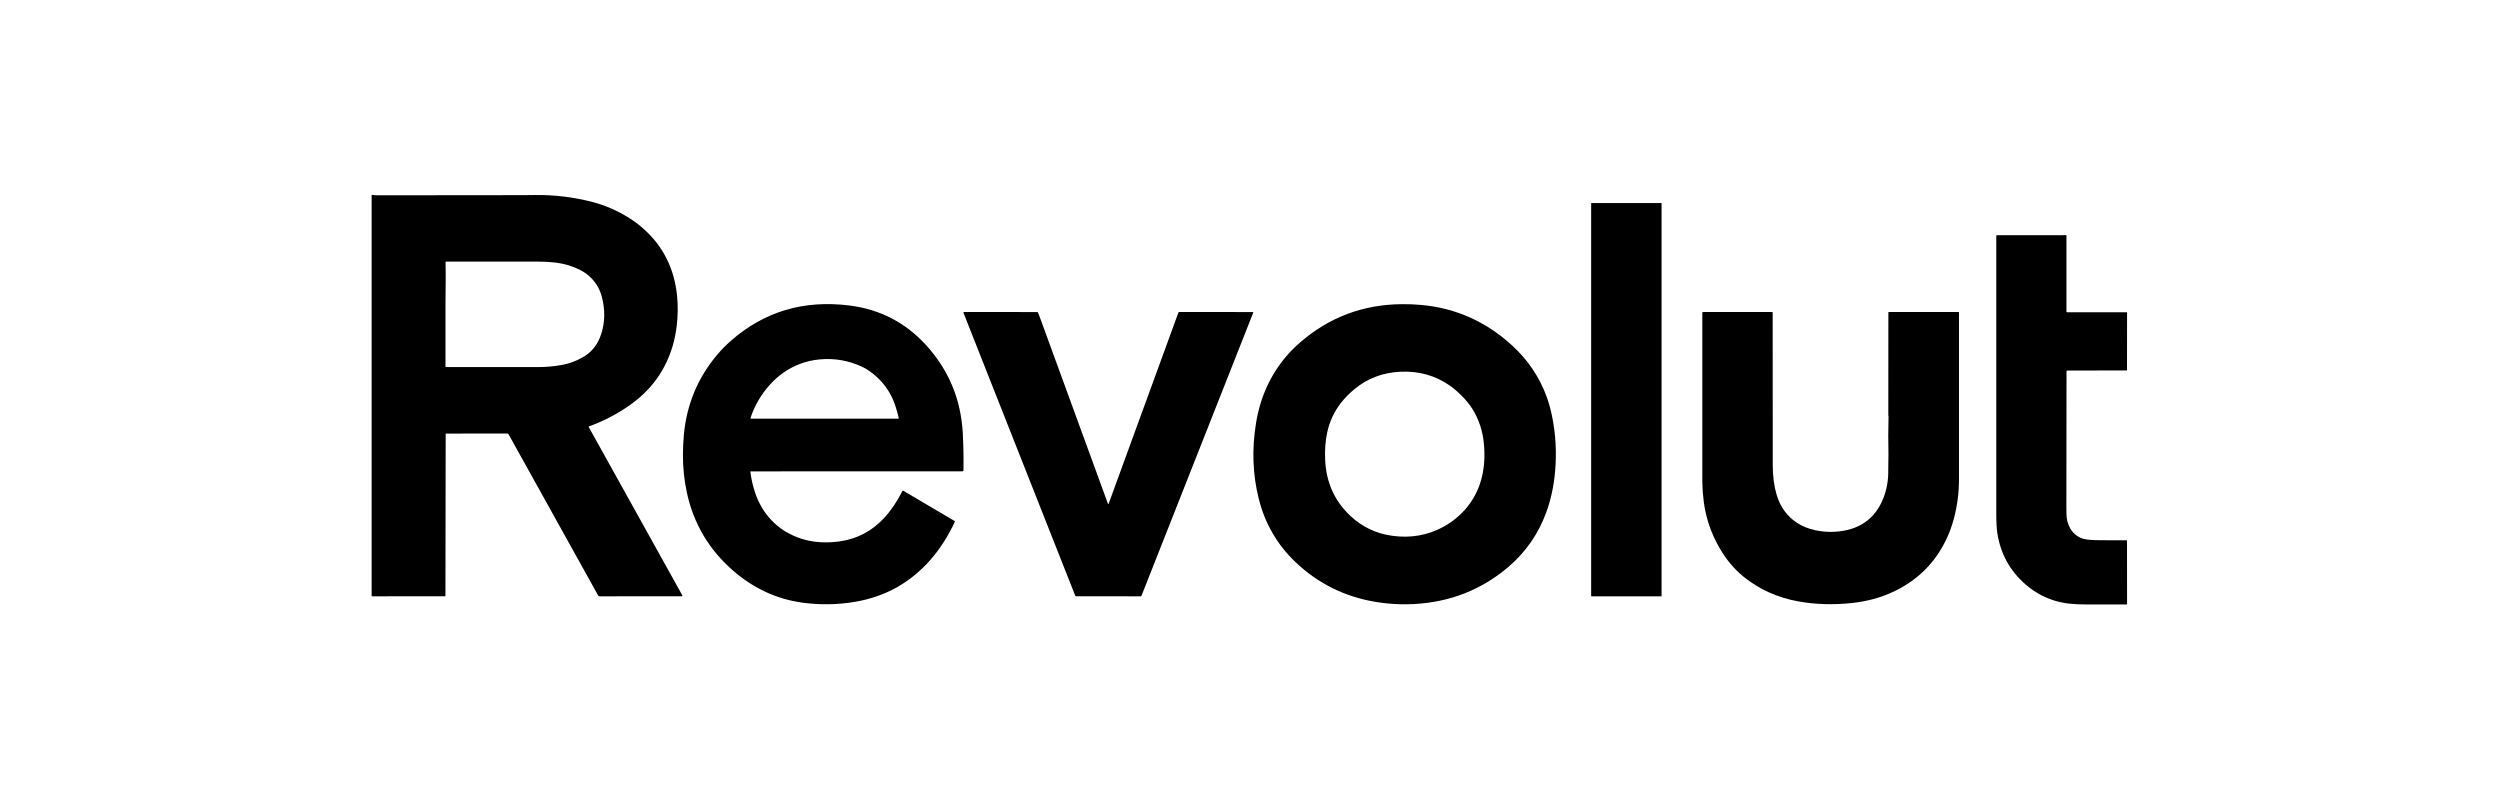
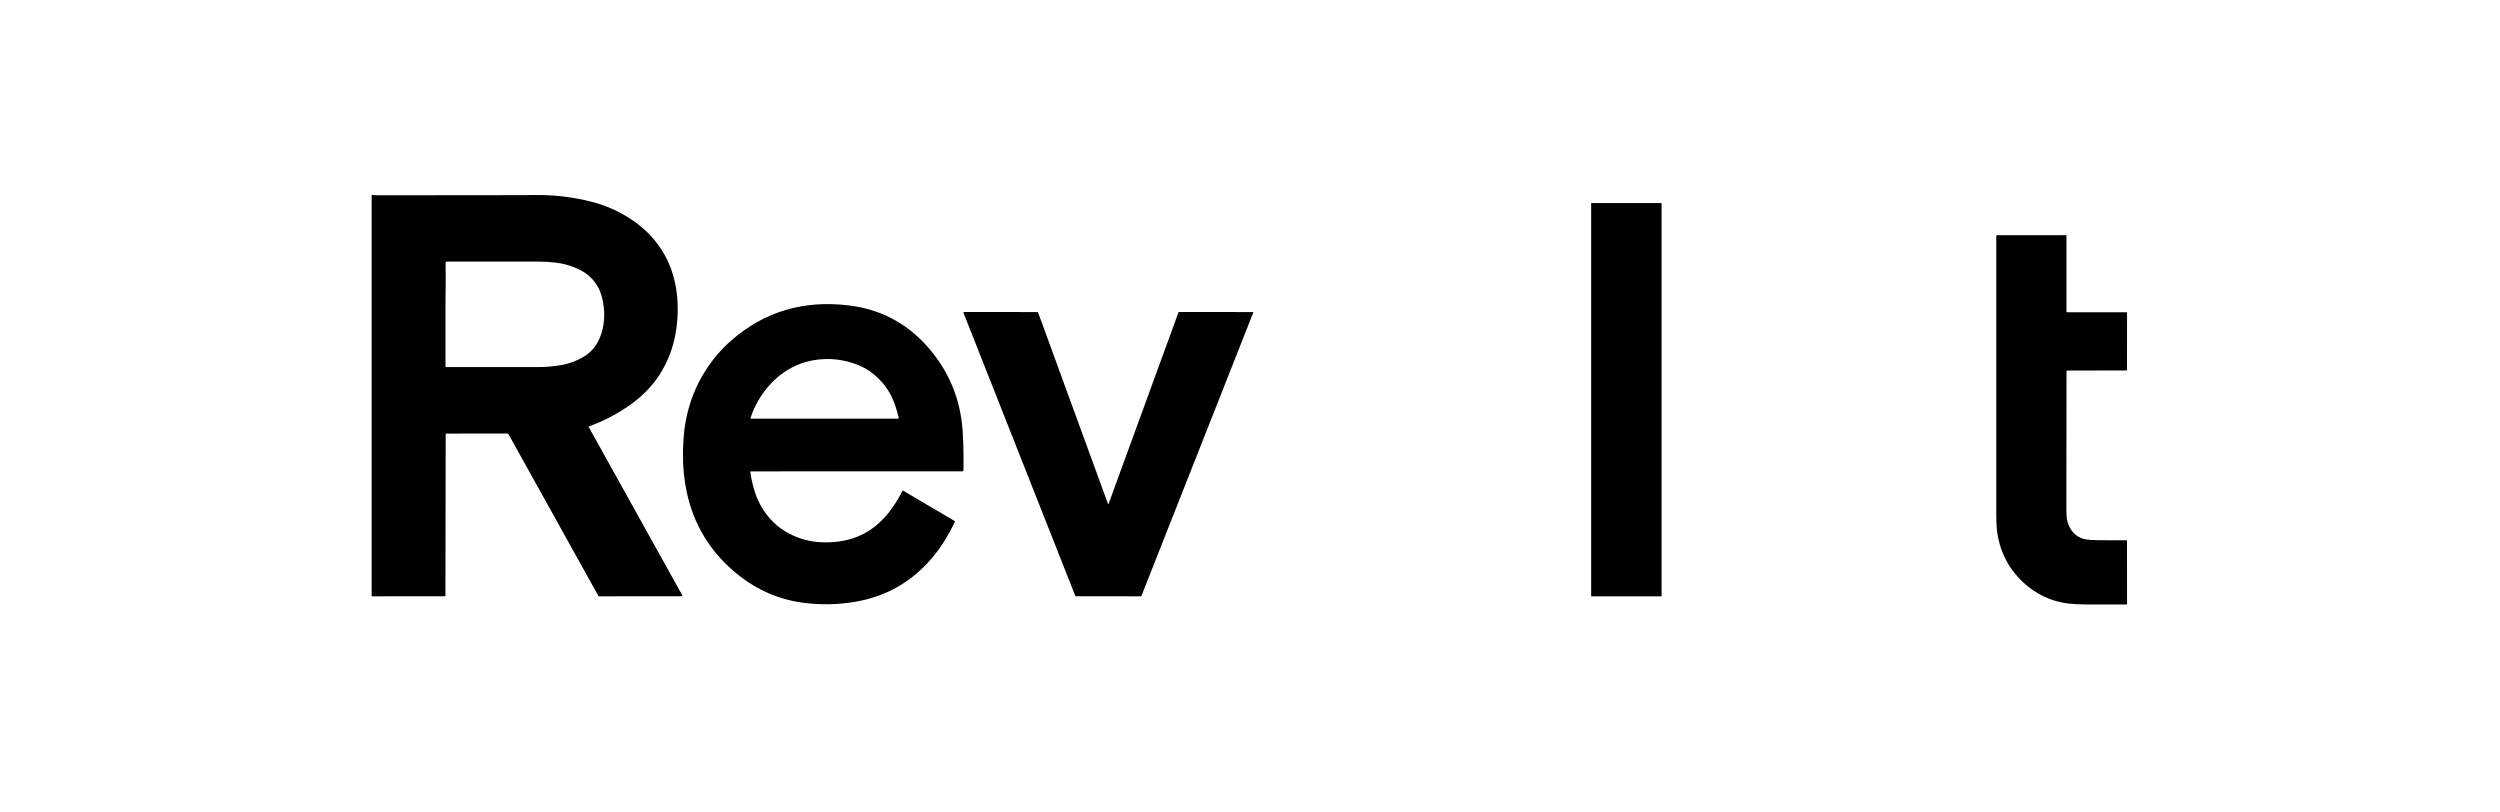
<svg xmlns="http://www.w3.org/2000/svg" width="770" height="250" viewBox="0 0 770 250" fill="none">
  <path d="M137.369 133.543C137.356 133.543 137.343 133.546 137.331 133.551C137.319 133.556 137.308 133.563 137.298 133.573C137.289 133.582 137.282 133.593 137.277 133.605C137.272 133.617 137.269 133.631 137.269 133.644L137.194 183.493C137.194 183.534 137.177 183.573 137.149 183.601C137.12 183.63 137.08 183.646 137.039 183.646L114.633 183.664C114.588 183.664 114.545 183.646 114.513 183.614C114.481 183.582 114.463 183.539 114.463 183.493V60.163C114.463 60.143 114.467 60.124 114.475 60.107C114.483 60.089 114.495 60.073 114.509 60.061C114.524 60.048 114.541 60.039 114.56 60.033C114.579 60.028 114.598 60.026 114.618 60.029C115.192 60.112 115.77 60.152 116.353 60.15C131.379 60.122 146.406 60.107 161.432 60.105C161.445 60.105 162.529 60.093 164.685 60.068C170.848 59.997 176.806 60.719 182.557 62.235C186.262 63.211 189.795 64.718 193.156 66.757C194.958 67.851 196.588 69.04 198.048 70.324C204.239 75.78 207.741 82.771 208.556 91.299C208.842 94.289 208.796 97.344 208.417 100.462C208.161 102.574 207.761 104.563 207.216 106.427C205.01 113.987 200.626 120.085 194.066 124.721C190.13 127.502 185.913 129.703 181.415 131.322C181.394 131.329 181.376 131.341 181.361 131.356C181.345 131.371 181.334 131.39 181.326 131.41C181.319 131.431 181.316 131.453 181.317 131.475C181.319 131.497 181.326 131.518 181.336 131.538L210.173 183.399C210.187 183.424 210.195 183.453 210.195 183.481C210.195 183.51 210.187 183.539 210.173 183.564C210.158 183.589 210.138 183.609 210.113 183.624C210.088 183.638 210.06 183.646 210.031 183.646L184.547 183.664C184.493 183.664 184.439 183.649 184.393 183.622C184.346 183.594 184.307 183.554 184.281 183.506L156.632 133.753C156.593 133.684 156.537 133.626 156.469 133.586C156.401 133.546 156.324 133.525 156.245 133.525L137.369 133.543ZM181.533 85.103C180.69 84.342 179.764 83.704 178.755 83.188C176.364 81.971 173.836 81.204 171.17 80.888C169.404 80.677 167.633 80.571 165.855 80.571C156.46 80.571 146.999 80.571 137.475 80.571C137.443 80.571 137.411 80.578 137.381 80.59C137.351 80.603 137.324 80.621 137.302 80.644C137.279 80.668 137.261 80.695 137.25 80.726C137.238 80.756 137.232 80.788 137.233 80.821C137.277 82.957 137.288 85.106 137.266 87.266C137.23 90.709 137.212 92.739 137.212 93.356C137.212 99.81 137.212 106.307 137.212 112.849C137.212 112.904 137.234 112.958 137.273 112.997C137.312 113.036 137.365 113.059 137.42 113.059C146.854 113.059 156.282 113.06 165.704 113.062C168.161 113.064 170.597 112.847 173.014 112.41C175.515 111.958 177.846 111.064 180.006 109.729C182.495 108.193 184.233 105.86 185.221 102.73C186.349 99.159 186.399 95.393 185.369 91.433C184.718 88.929 183.439 86.819 181.533 85.103Z" fill="black" />
  <path d="M511.686 62.539H490.156C490.112 62.539 490.077 62.575 490.077 62.618V183.584C490.077 183.628 490.112 183.664 490.156 183.664H511.686C511.729 183.664 511.764 183.628 511.764 183.584V62.618C511.764 62.575 511.729 62.539 511.686 62.539Z" fill="black" />
  <path d="M636.486 114.352C636.464 128.434 636.45 142.56 636.444 156.73C636.444 157.373 636.459 158.015 636.489 158.656C636.522 159.385 636.61 160.019 636.755 160.558C637.511 163.37 639.139 165.167 641.638 165.948C642.579 166.242 644.538 166.389 647.515 166.389C649.999 166.387 652.484 166.395 654.969 166.411C655.009 166.411 655.046 166.427 655.074 166.455C655.102 166.484 655.117 166.523 655.117 166.563L655.136 186.007C655.136 186.051 655.118 186.094 655.087 186.125C655.056 186.157 655.013 186.174 654.969 186.174C650.848 186.174 646.797 186.174 642.817 186.174C640.61 186.174 638.747 186.086 637.227 185.909C634.273 185.564 631.497 184.735 628.902 183.42C627.162 182.541 625.494 181.411 623.895 180.03C619.089 175.872 616.184 170.61 615.18 164.241C614.962 162.853 614.854 160.831 614.854 158.176C614.854 129.765 614.854 101.261 614.854 72.664C614.854 72.636 614.859 72.608 614.87 72.581C614.88 72.555 614.896 72.531 614.916 72.511C614.935 72.491 614.958 72.475 614.984 72.464C615.01 72.454 615.037 72.448 615.065 72.448L636.269 72.43C636.295 72.43 636.321 72.435 636.345 72.445C636.369 72.455 636.391 72.47 636.41 72.489C636.428 72.507 636.443 72.529 636.453 72.554C636.463 72.578 636.468 72.604 636.468 72.63V95.958C636.468 96.013 636.49 96.067 636.529 96.106C636.569 96.145 636.622 96.168 636.677 96.168H654.93C654.957 96.168 654.984 96.173 655.009 96.183C655.034 96.193 655.056 96.208 655.075 96.227C655.094 96.246 655.11 96.269 655.12 96.293C655.13 96.318 655.136 96.345 655.136 96.372L655.117 113.95C655.117 113.97 655.114 113.99 655.106 114.009C655.098 114.028 655.087 114.045 655.073 114.06C655.059 114.074 655.042 114.085 655.024 114.093C655.006 114.101 654.986 114.105 654.966 114.105L636.716 114.123C636.655 114.123 636.597 114.147 636.554 114.19C636.511 114.233 636.486 114.291 636.486 114.352Z" fill="black" />
-   <path d="M231.114 145.335C231.384 147.478 231.857 149.575 232.532 151.626C233.739 155.296 235.688 158.421 238.379 160.999C239.826 162.385 241.469 163.545 243.309 164.478C246.231 165.959 249.336 166.799 252.623 166.998C254.618 167.117 256.627 167.032 258.648 166.742C263.999 165.975 268.532 163.595 272.249 159.602C274.399 157.292 276.303 154.485 277.959 151.182C277.968 151.164 277.981 151.148 277.996 151.135C278.011 151.122 278.029 151.113 278.048 151.107C278.067 151.101 278.086 151.1 278.106 151.102C278.126 151.104 278.145 151.111 278.162 151.121L294.036 160.476C294.071 160.497 294.098 160.531 294.109 160.571C294.121 160.611 294.118 160.654 294.099 160.692C292.005 165.17 289.52 169.054 286.645 172.345C280.457 179.428 272.718 183.761 263.428 185.346C258.03 186.267 252.619 186.359 247.194 185.623C239.239 184.542 232.09 181.239 225.745 175.714C218.409 169.325 213.693 161.393 211.597 151.918C210.737 148.027 210.32 144.025 210.346 139.912C210.36 137.796 210.458 135.771 210.639 133.838C211.514 124.515 214.936 116.318 220.905 109.248C222.189 107.728 223.607 106.287 225.159 104.926C235.421 95.93 247.597 92.322 261.686 94.101C271.03 95.282 278.868 99.337 285.203 106.268C292.194 113.921 295.973 122.982 296.539 133.451C296.741 137.15 296.81 140.956 296.748 144.87C296.747 144.948 296.715 145.023 296.659 145.079C296.603 145.134 296.527 145.165 296.448 145.165L231.247 145.183C231.228 145.183 231.21 145.187 231.193 145.195C231.175 145.203 231.16 145.214 231.147 145.228C231.135 145.243 231.125 145.26 231.12 145.278C231.114 145.297 231.112 145.316 231.114 145.335ZM269.867 115.931C268.42 114.634 266.997 113.657 265.598 113C261.394 111.024 256.979 110.259 252.354 110.705C250.286 110.904 248.328 111.354 246.48 112.053C242.863 113.421 239.724 115.587 237.064 118.551C234.393 121.527 232.423 124.922 231.154 128.734C231.145 128.76 231.142 128.787 231.146 128.814C231.15 128.841 231.161 128.866 231.176 128.888C231.192 128.91 231.212 128.928 231.236 128.94C231.26 128.953 231.287 128.959 231.314 128.959H276.641C276.668 128.959 276.694 128.953 276.718 128.941C276.742 128.929 276.763 128.912 276.779 128.891C276.796 128.87 276.808 128.846 276.814 128.819C276.819 128.793 276.819 128.766 276.814 128.74C276.489 127.326 276.107 125.979 275.668 124.699C274.491 121.264 272.557 118.341 269.867 115.931Z" fill="black" />
-   <path d="M398.914 173.032C393.342 167.698 389.6 161.218 387.69 153.594C385.829 146.164 385.546 138.435 386.84 130.407C388.122 122.449 391.226 115.568 396.151 109.764C397.389 108.305 398.814 106.876 400.429 105.476C409.355 97.721 419.79 93.79 431.735 93.683C433.793 93.662 435.805 93.743 437.772 93.923C448.446 94.899 457.8 99.091 465.835 106.498C470.658 110.944 474.169 116.174 476.368 122.19C477.017 123.967 477.562 125.918 478.003 128.042C479.16 133.607 479.481 139.341 478.967 145.243C478.576 149.723 477.67 153.911 476.247 157.809C473.81 164.476 469.898 170.097 464.511 174.672C457.322 180.777 449.042 184.441 439.671 185.664C434.256 186.37 428.857 186.265 423.476 185.348C413.984 183.727 405.797 179.621 398.914 173.032ZM415.87 158.853C419.494 162.265 423.775 164.318 428.712 165.012C434.432 165.816 439.713 164.899 444.556 162.261C446.348 161.285 447.985 160.113 449.469 158.743C453.921 154.633 456.454 149.398 457.069 143.039C457.252 141.142 457.246 139.062 457.05 136.798C456.7 132.744 455.487 129.088 453.414 125.829C452.618 124.58 451.601 123.322 450.363 122.056C449.12 120.784 447.892 119.718 446.678 118.86C442.132 115.644 436.948 114.193 431.128 114.505C425.805 114.791 421.174 116.557 417.234 119.804C415.617 121.135 414.204 122.575 412.992 124.125C410.941 126.753 409.542 129.751 408.796 133.121C408.218 135.737 408.003 138.61 408.153 141.743C408.481 148.613 411.054 154.316 415.87 158.853Z" fill="black" />
+   <path d="M231.114 145.335C231.384 147.478 231.857 149.575 232.532 151.626C233.739 155.296 235.688 158.421 238.379 160.999C239.826 162.385 241.469 163.545 243.309 164.478C246.231 165.959 249.336 166.799 252.623 166.998C254.618 167.117 256.627 167.032 258.648 166.742C263.999 165.975 268.532 163.595 272.249 159.602C274.399 157.292 276.303 154.485 277.959 151.182C277.968 151.164 277.981 151.148 277.996 151.135C278.011 151.122 278.029 151.113 278.048 151.107C278.067 151.101 278.086 151.1 278.106 151.102C278.126 151.104 278.145 151.111 278.162 151.121L294.036 160.476C294.071 160.497 294.098 160.531 294.109 160.571C294.121 160.611 294.118 160.654 294.099 160.692C292.005 165.17 289.52 169.054 286.645 172.345C280.457 179.428 272.718 183.761 263.428 185.346C258.03 186.267 252.619 186.359 247.194 185.623C239.239 184.542 232.09 181.239 225.745 175.714C218.409 169.325 213.693 161.393 211.597 151.918C210.737 148.027 210.32 144.025 210.346 139.912C210.36 137.796 210.458 135.771 210.639 133.838C211.514 124.515 214.936 116.318 220.905 109.248C222.189 107.728 223.607 106.287 225.159 104.926C235.421 95.93 247.597 92.322 261.686 94.101C271.03 95.282 278.868 99.337 285.203 106.268C292.194 113.921 295.973 122.982 296.539 133.451C296.741 137.15 296.81 140.956 296.748 144.87C296.747 144.948 296.715 145.023 296.659 145.079C296.603 145.134 296.527 145.165 296.448 145.165L231.247 145.183C231.228 145.183 231.21 145.187 231.193 145.195C231.175 145.203 231.16 145.214 231.147 145.228C231.135 145.243 231.125 145.26 231.12 145.278ZM269.867 115.931C268.42 114.634 266.997 113.657 265.598 113C261.394 111.024 256.979 110.259 252.354 110.705C250.286 110.904 248.328 111.354 246.48 112.053C242.863 113.421 239.724 115.587 237.064 118.551C234.393 121.527 232.423 124.922 231.154 128.734C231.145 128.76 231.142 128.787 231.146 128.814C231.15 128.841 231.161 128.866 231.176 128.888C231.192 128.91 231.212 128.928 231.236 128.94C231.26 128.953 231.287 128.959 231.314 128.959H276.641C276.668 128.959 276.694 128.953 276.718 128.941C276.742 128.929 276.763 128.912 276.779 128.891C276.796 128.87 276.808 128.846 276.814 128.819C276.819 128.793 276.819 128.766 276.814 128.74C276.489 127.326 276.107 125.979 275.668 124.699C274.491 121.264 272.557 118.341 269.867 115.931Z" fill="black" />
  <path d="M341.244 155.145C341.316 155.345 341.389 155.345 341.461 155.145L362.955 96.25C362.972 96.204 363.003 96.163 363.043 96.135C363.084 96.107 363.132 96.092 363.182 96.092L385.906 96.11C385.924 96.11 385.942 96.115 385.958 96.123C385.975 96.132 385.988 96.145 385.998 96.161C386.009 96.176 386.015 96.194 386.017 96.213C386.018 96.232 386.016 96.251 386.009 96.268L351.585 183.478C351.564 183.533 351.527 183.58 351.479 183.613C351.431 183.646 351.374 183.664 351.316 183.664L331.467 183.645C331.399 183.645 331.333 183.625 331.277 183.586C331.221 183.547 331.177 183.493 331.153 183.429L296.762 96.369C296.751 96.338 296.747 96.305 296.75 96.272C296.754 96.239 296.766 96.208 296.784 96.181C296.803 96.154 296.827 96.131 296.856 96.116C296.885 96.1 296.917 96.092 296.95 96.092L319.481 96.11C319.526 96.11 319.571 96.124 319.609 96.149C319.648 96.174 319.677 96.211 319.695 96.253C319.863 96.635 320.126 97.316 320.484 98.298C327.437 117.28 334.357 136.229 341.244 155.145Z" fill="black" />
-   <path d="M581.651 128.071C581.639 128.049 581.627 128.025 581.615 128.001C581.605 127.981 581.6 127.957 581.6 127.931C581.59 117.413 581.596 106.852 581.618 96.247C581.619 96.206 581.636 96.166 581.665 96.137C581.694 96.108 581.734 96.092 581.775 96.092H603.166C603.192 96.092 603.218 96.097 603.242 96.107C603.267 96.117 603.289 96.132 603.307 96.151C603.326 96.169 603.34 96.191 603.35 96.216C603.36 96.24 603.366 96.266 603.366 96.293C603.366 113.404 603.366 130.481 603.366 147.524C603.366 151.813 602.828 155.936 601.751 159.892C601.201 161.913 600.517 163.818 599.699 165.608C596.607 172.368 591.828 177.543 585.36 181.135C580.927 183.596 575.97 185.123 570.49 185.718C564.674 186.349 559.105 186.179 553.785 185.21C547.42 184.047 541.835 181.522 537.028 177.635C534.144 175.3 531.671 172.345 529.609 168.773C527.038 164.313 525.423 159.589 524.766 154.6C524.515 152.689 524.364 150.694 524.316 148.617C524.314 148.56 524.313 146.561 524.313 142.621C524.313 127.301 524.313 111.875 524.313 96.341C524.313 96.275 524.339 96.212 524.386 96.165C524.432 96.118 524.495 96.092 524.561 96.092H545.755C545.816 96.092 545.875 96.116 545.918 96.159C545.961 96.201 545.985 96.26 545.985 96.32C546.007 111.873 546.013 127.471 546.003 143.111C546.001 146.631 546.399 149.719 547.197 152.375C548.336 156.169 550.453 159.07 553.549 161.079C555.135 162.11 556.996 162.854 559.132 163.313C562.367 164.009 565.618 163.989 568.885 163.255C572.14 162.521 574.834 160.971 576.968 158.605C578.25 157.183 579.287 155.458 580.079 153.431C581.119 150.771 581.619 147.965 581.579 145.013C581.566 144.151 581.577 143.29 581.609 142.43C581.647 141.419 581.658 140.556 581.642 139.84C581.553 135.952 581.563 132.066 581.672 128.181C581.674 128.142 581.667 128.106 581.651 128.071Z" fill="black" />
</svg>